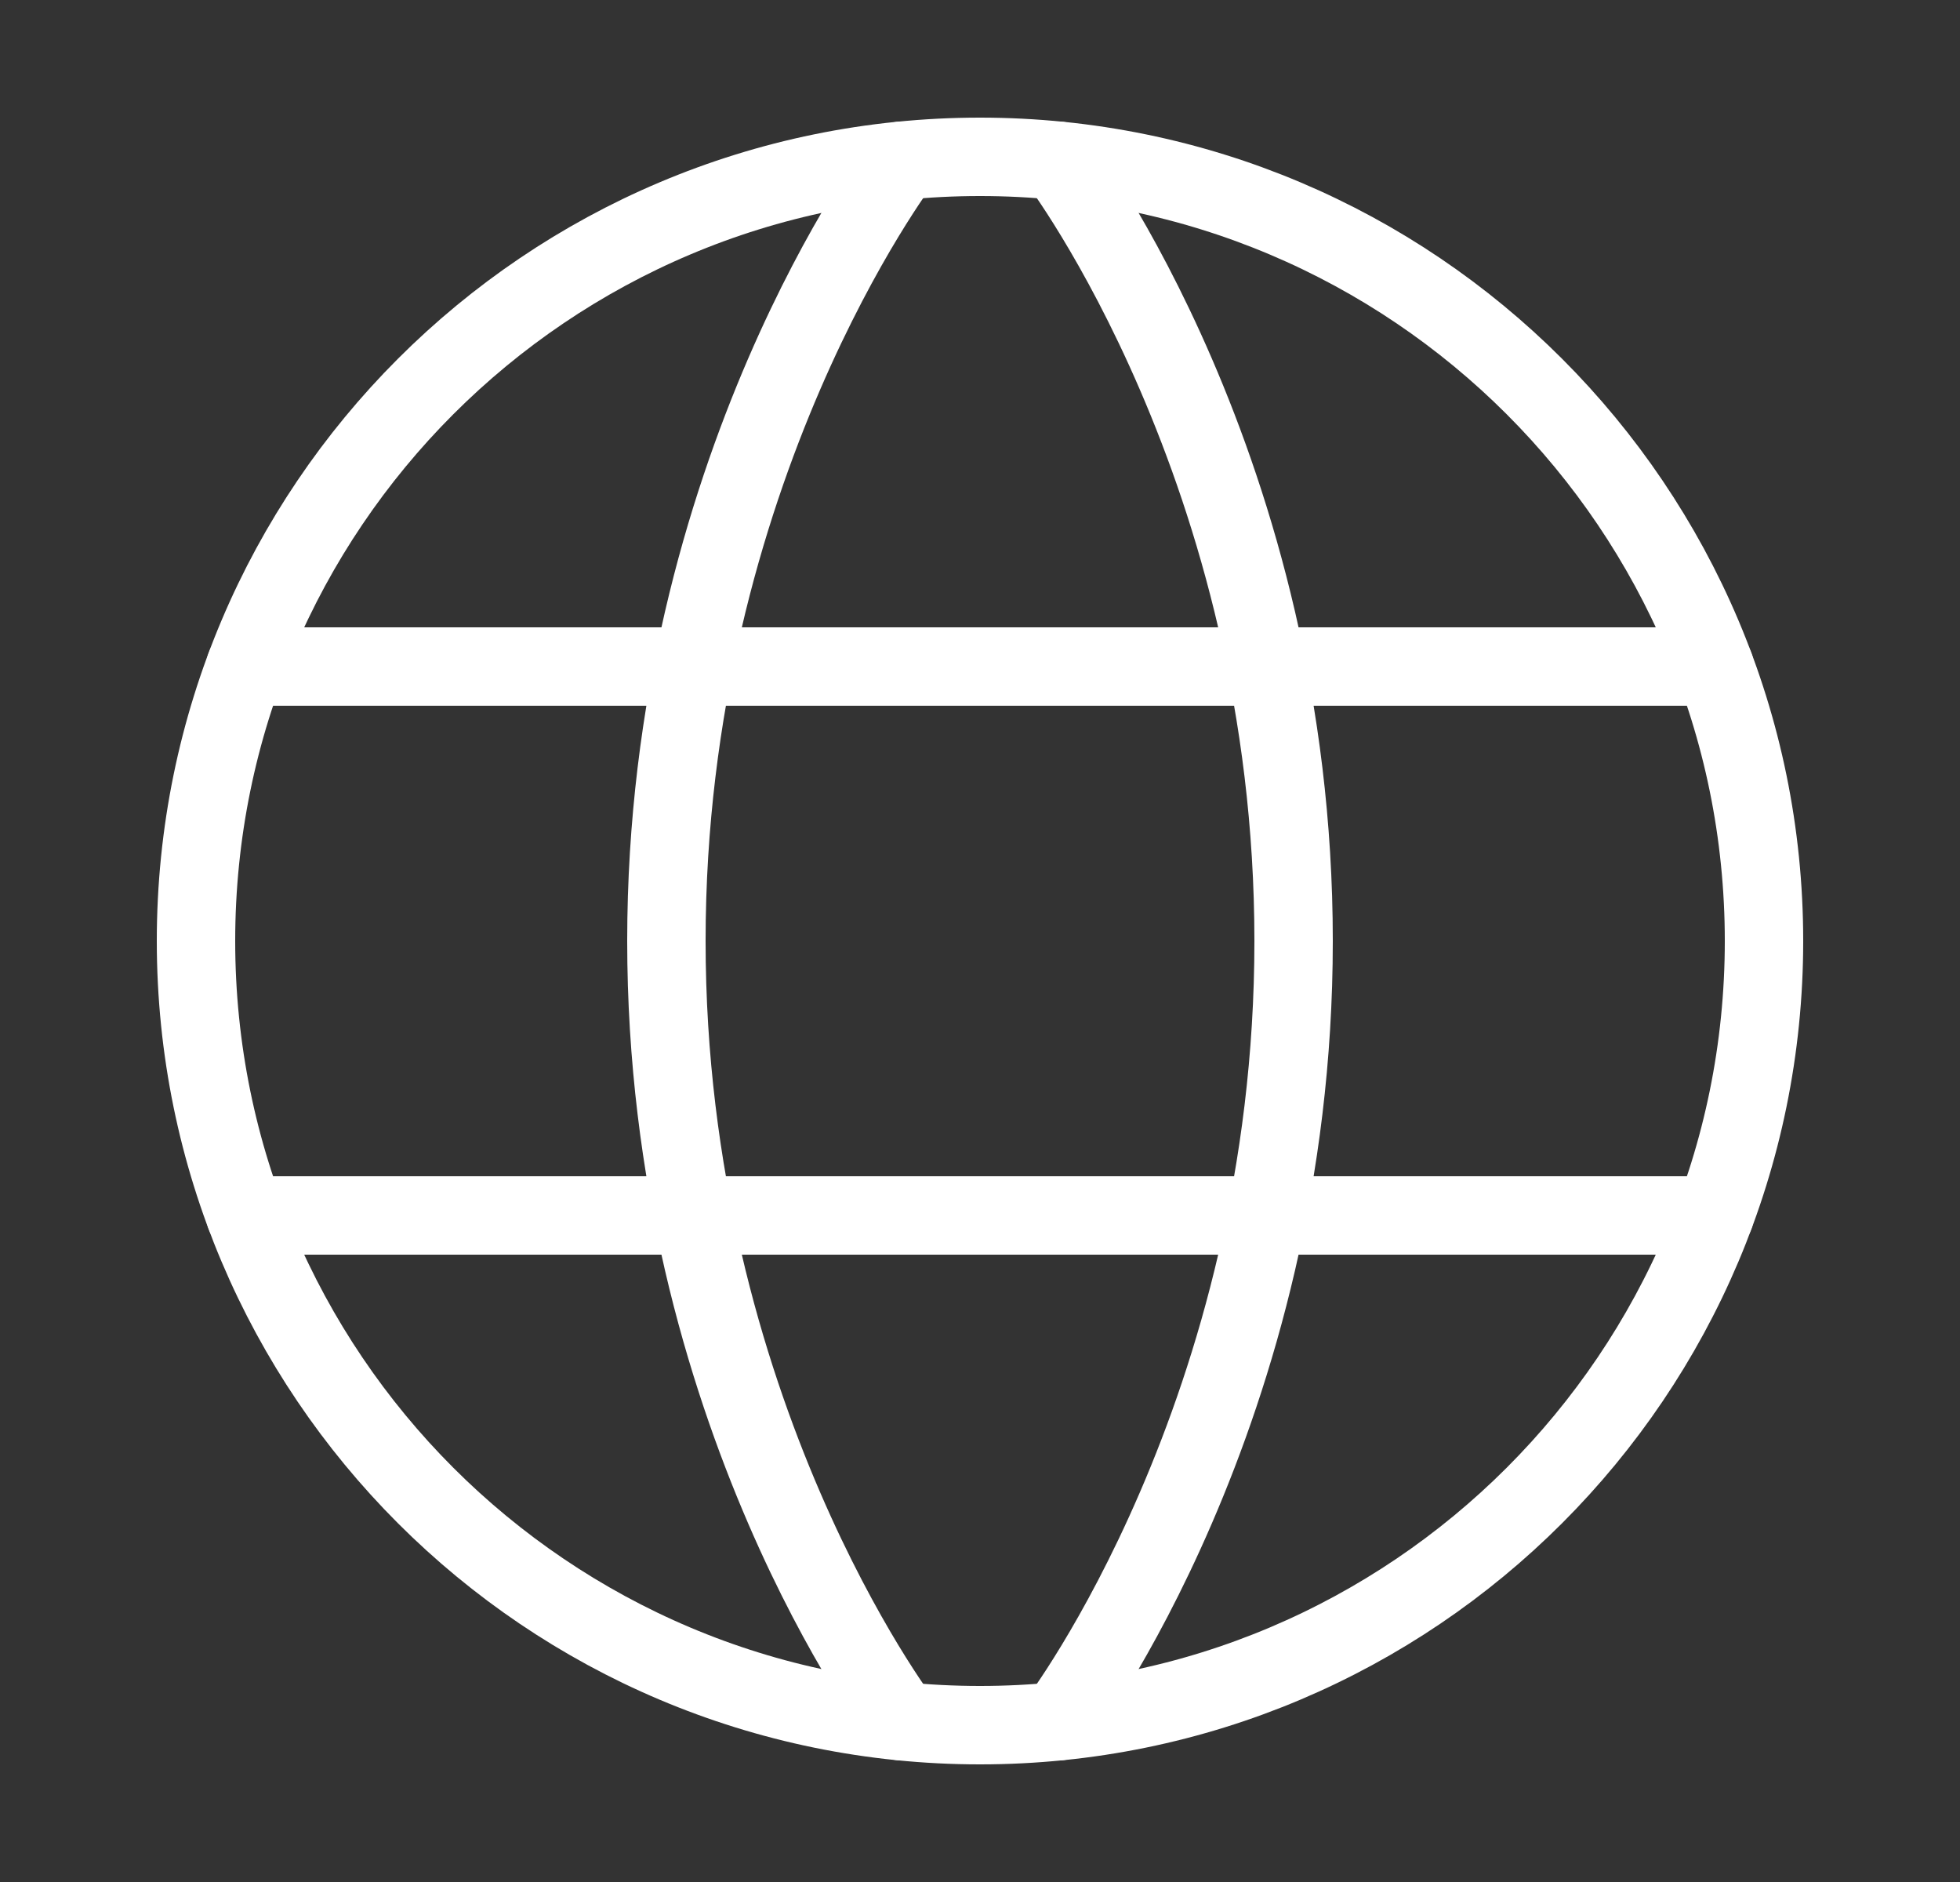
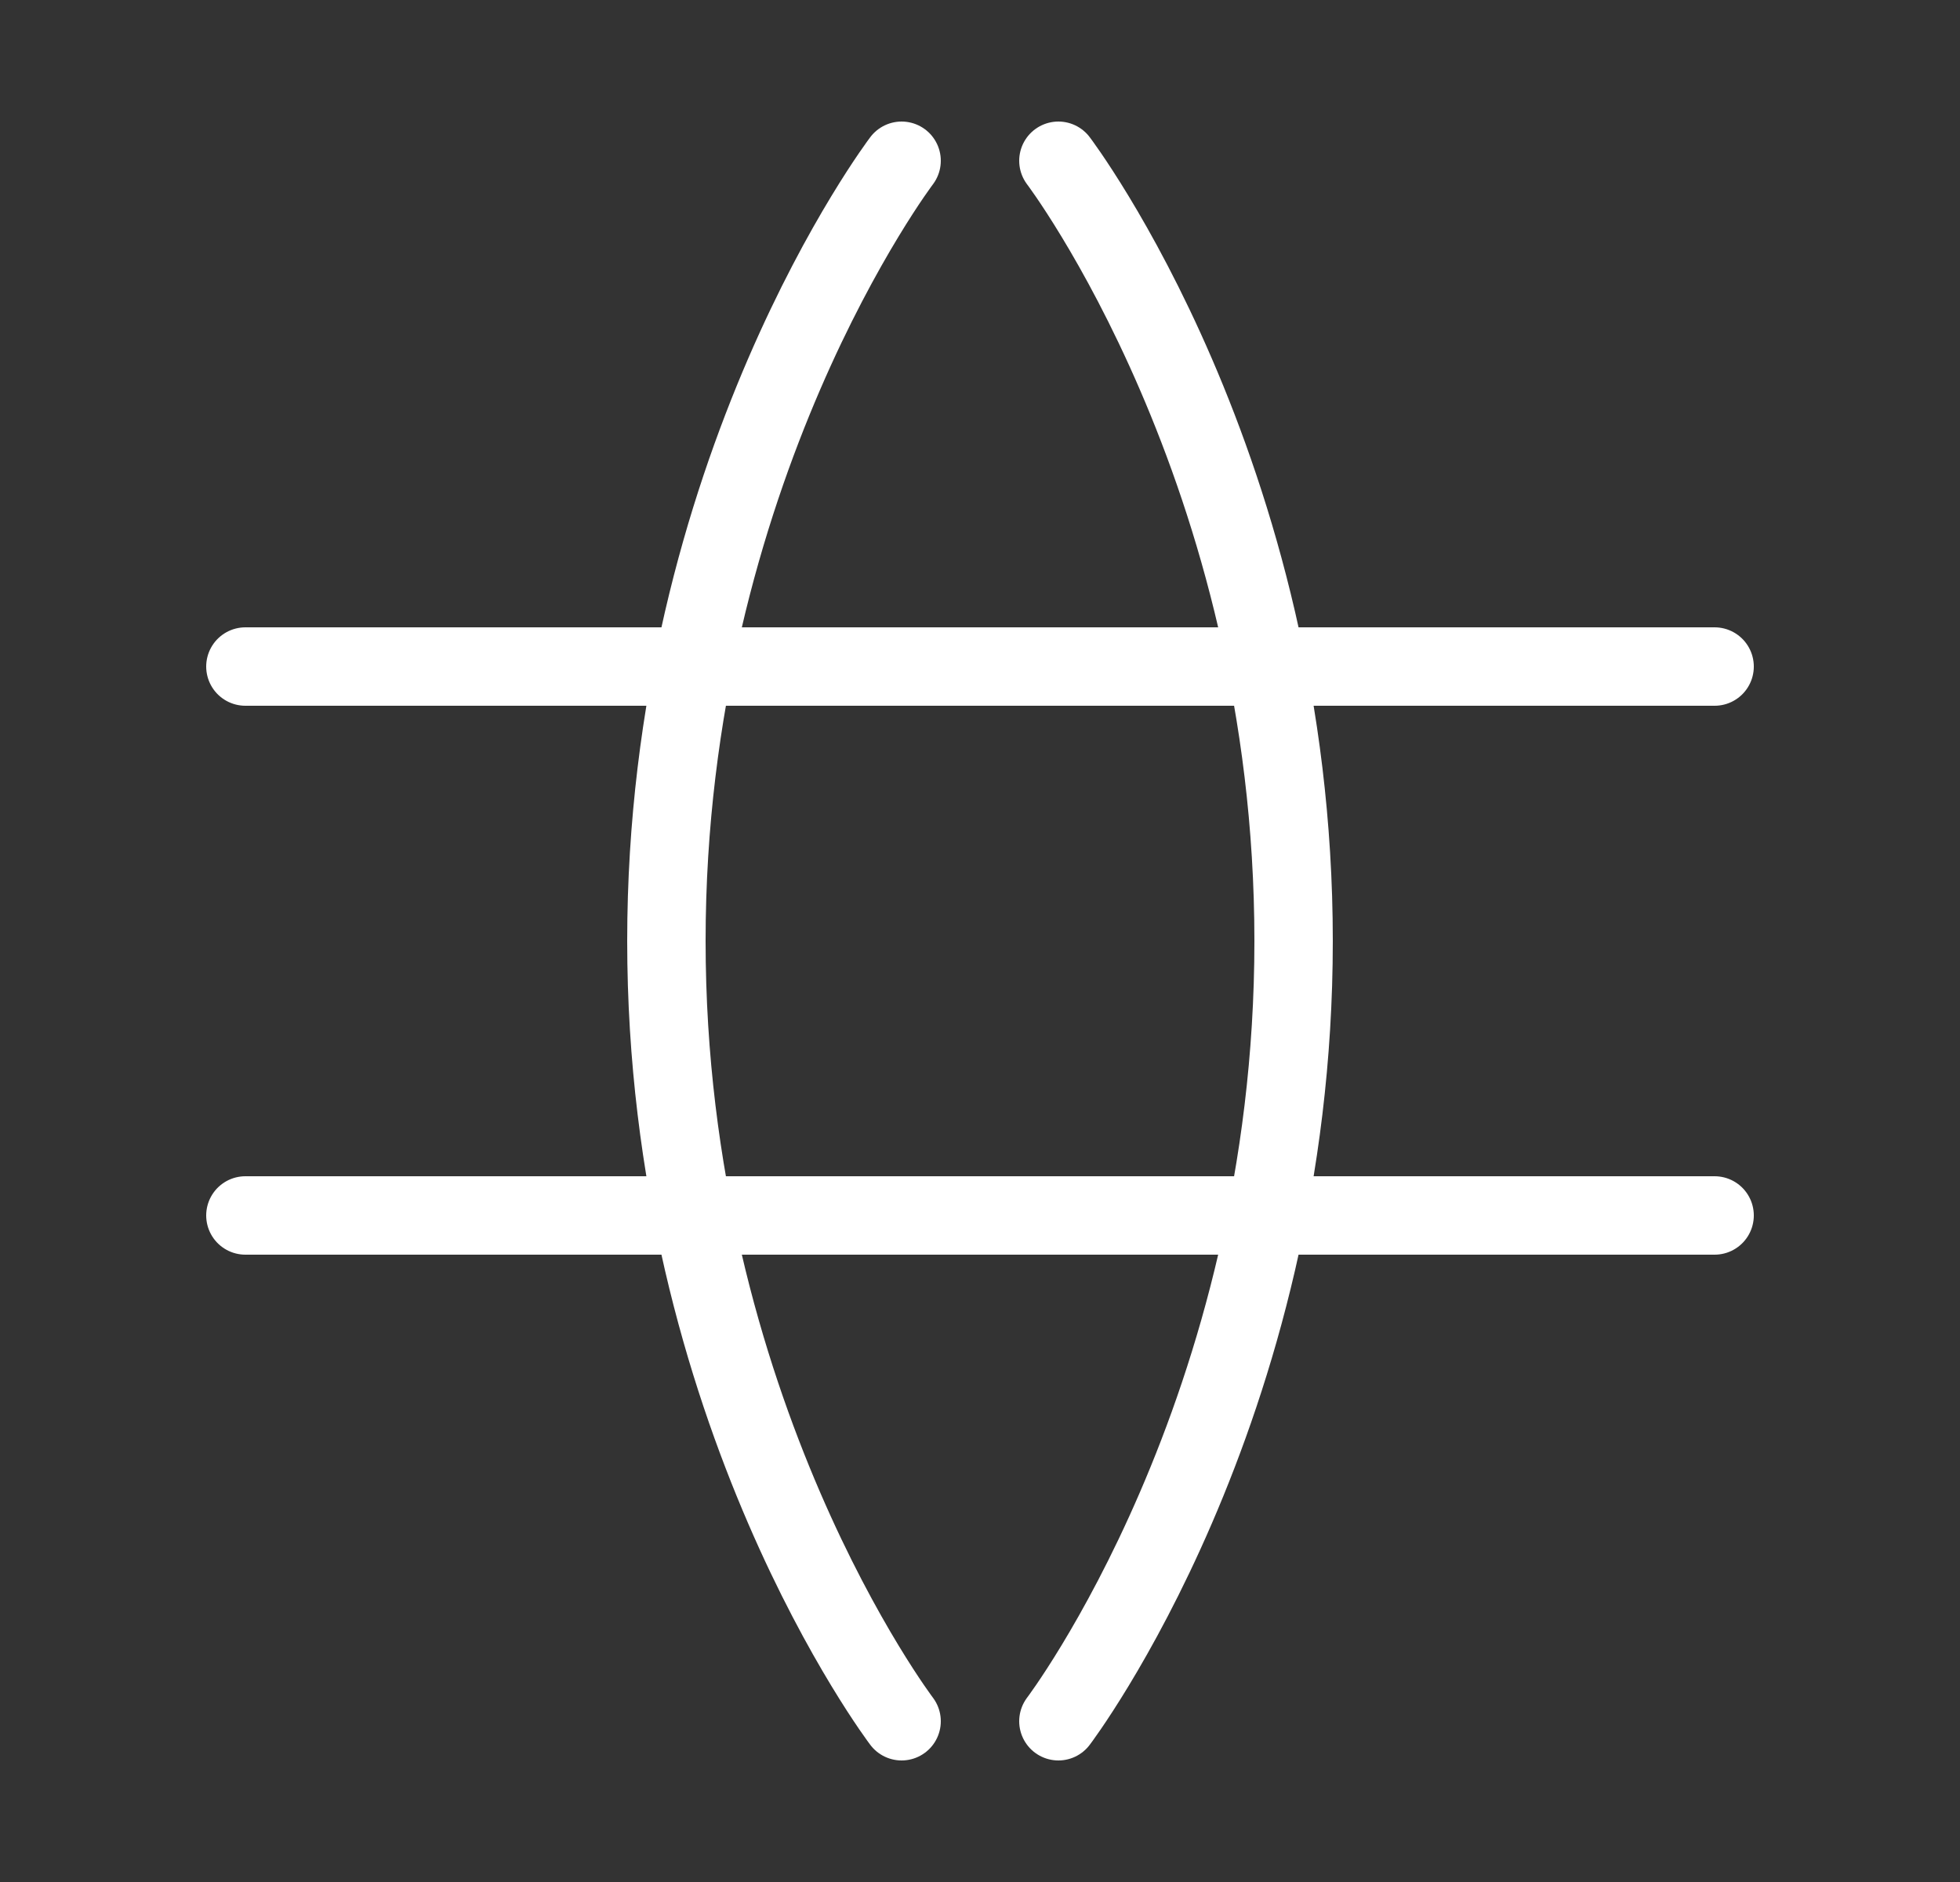
<svg xmlns="http://www.w3.org/2000/svg" width="25" height="24" viewBox="0 0 25 24" fill="none">
  <rect x="0" y="0" width="25" height="24" fill="#333333" stroke="none" />
-   <path d="M2.5 12C2.5 17.523 6.977 22 12.5 22C18.023 22 22.5 17.523 22.5 12C22.5 6.477 18.023 2 12.5 2C6.977 2 2.5 6.477 2.5 12Z" stroke="white" stroke-linecap="round" stroke-linejoin="round" />
  <path d="M13.5 2.05C13.5 2.05 16.5 6 16.5 12C16.5 18 13.5 21.95 13.5 21.95M11.5 21.95C11.5 21.95 8.5 18 8.5 12C8.5 6 11.5 2.05 11.5 2.05M3.13 15.5H21.87M3.13 8.5H21.87" stroke="white" stroke-linecap="round" stroke-linejoin="round" />
</svg>